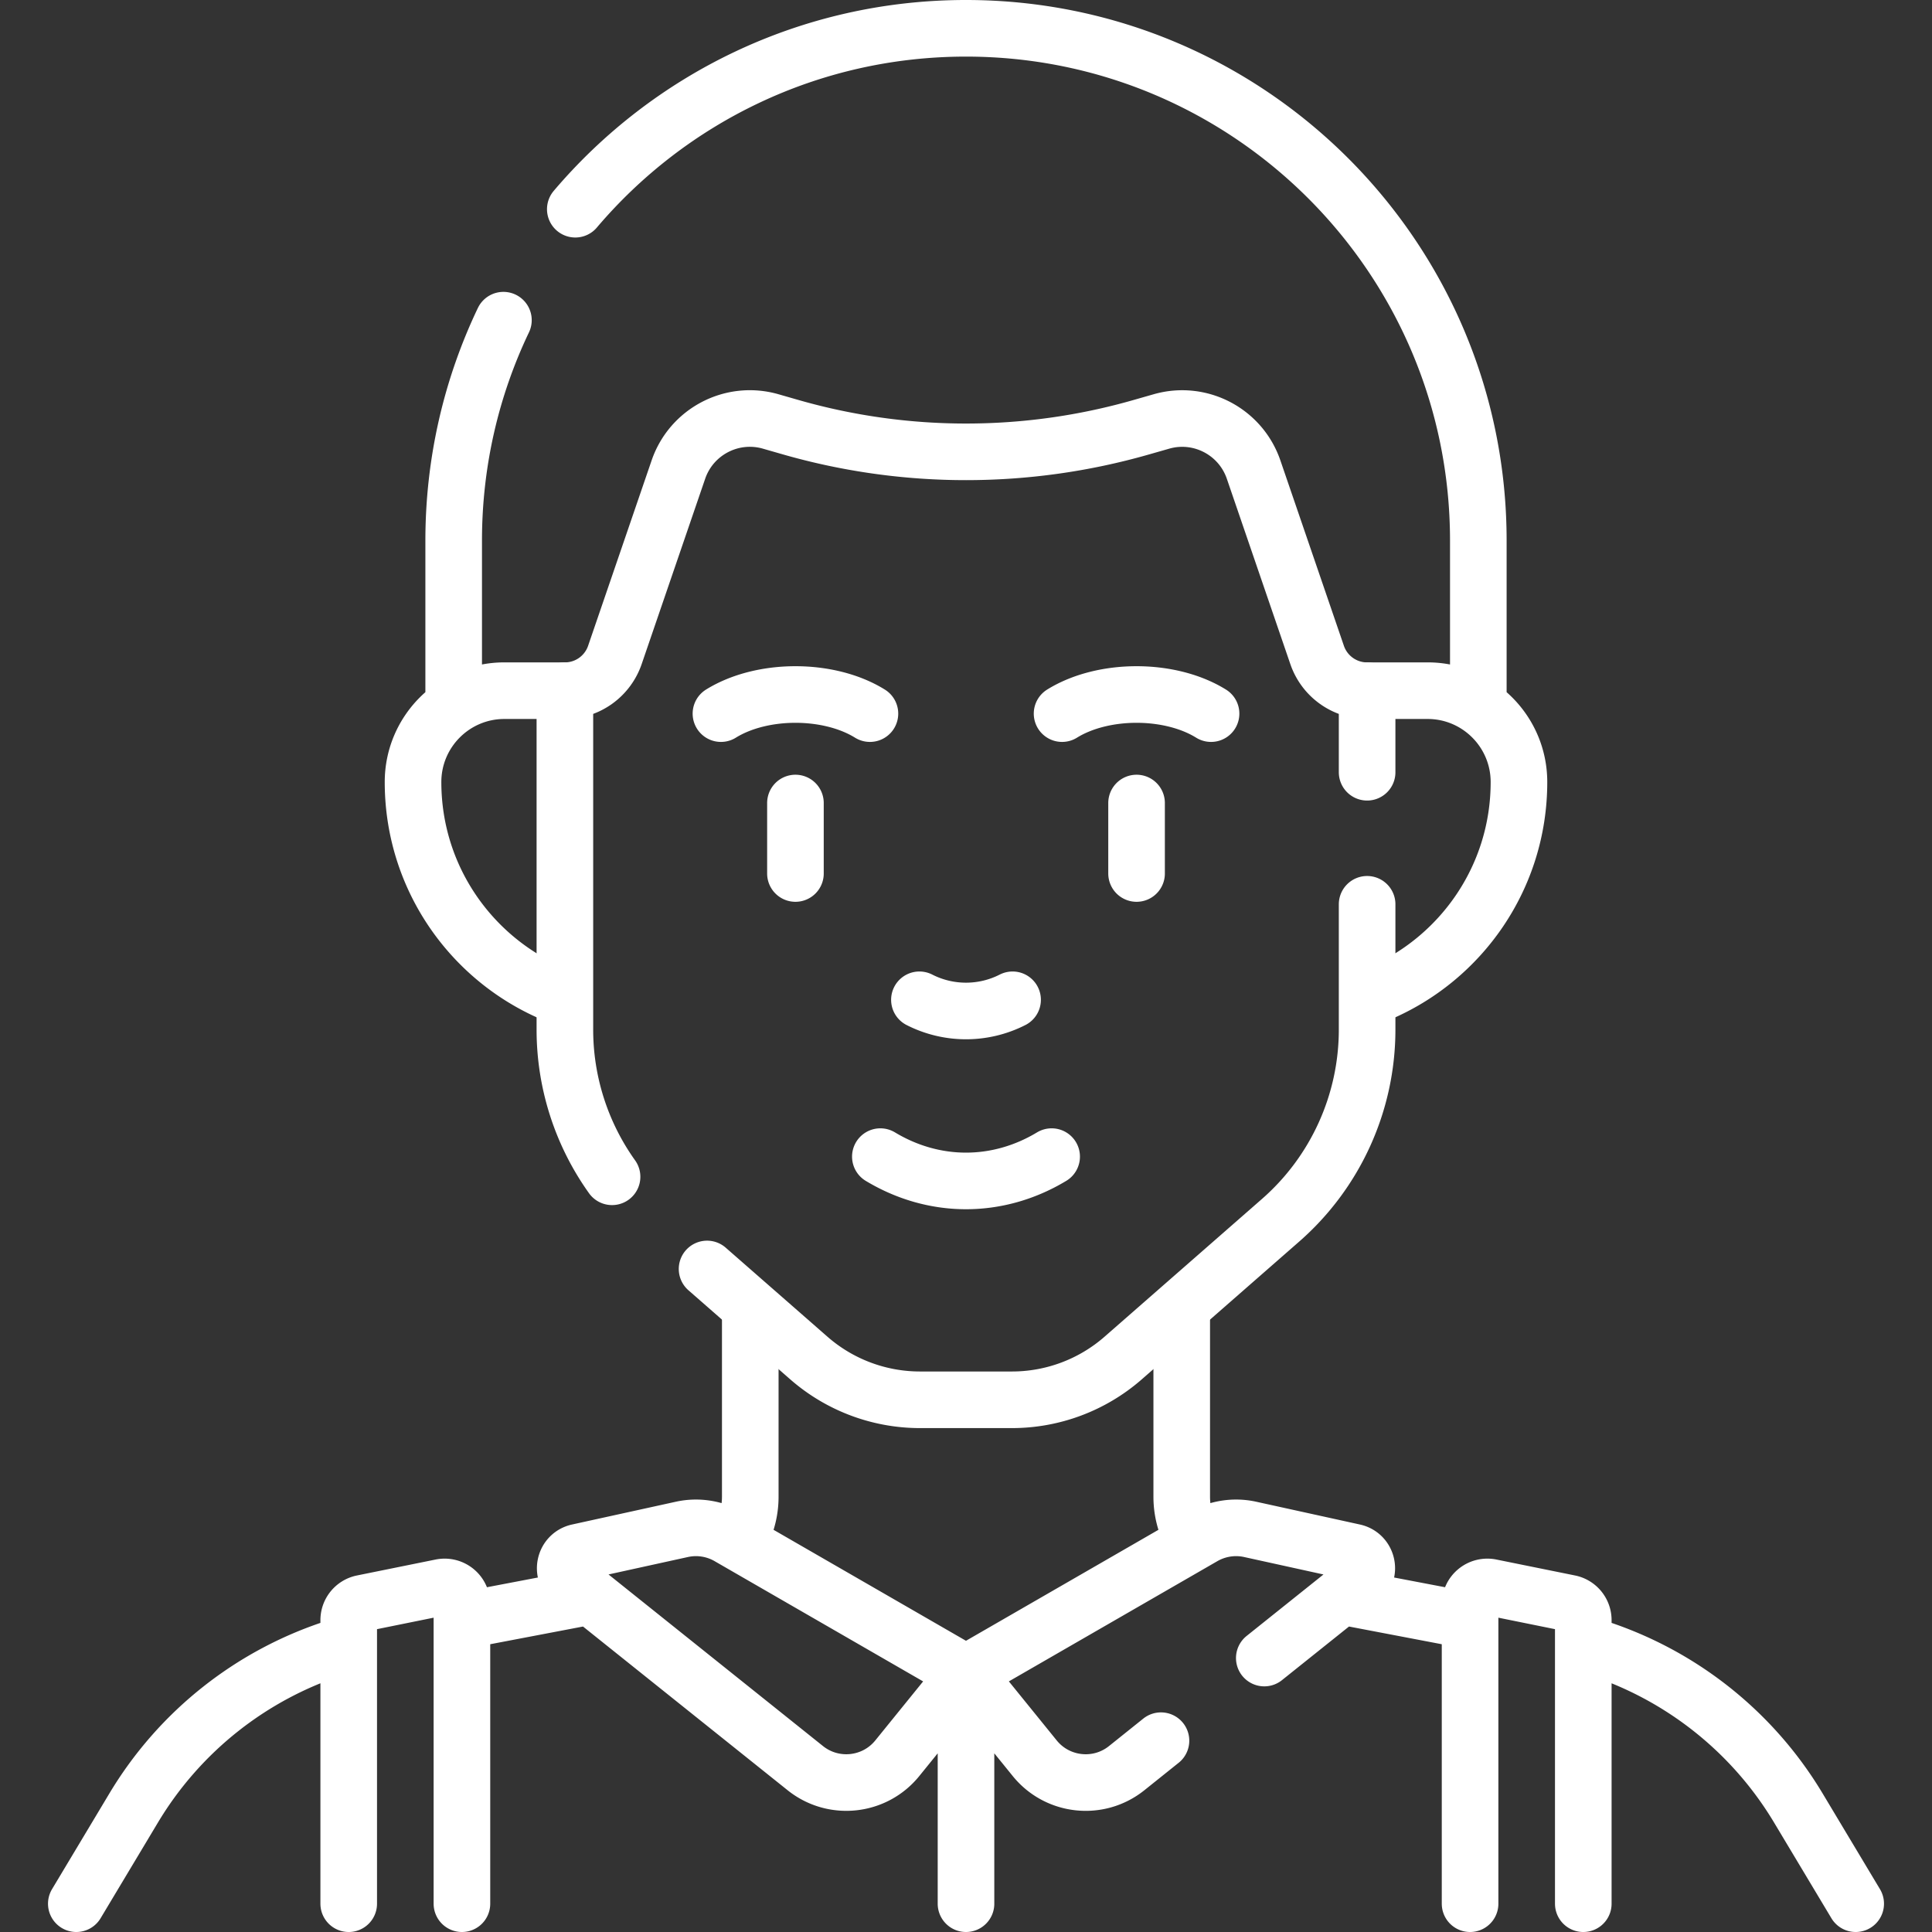
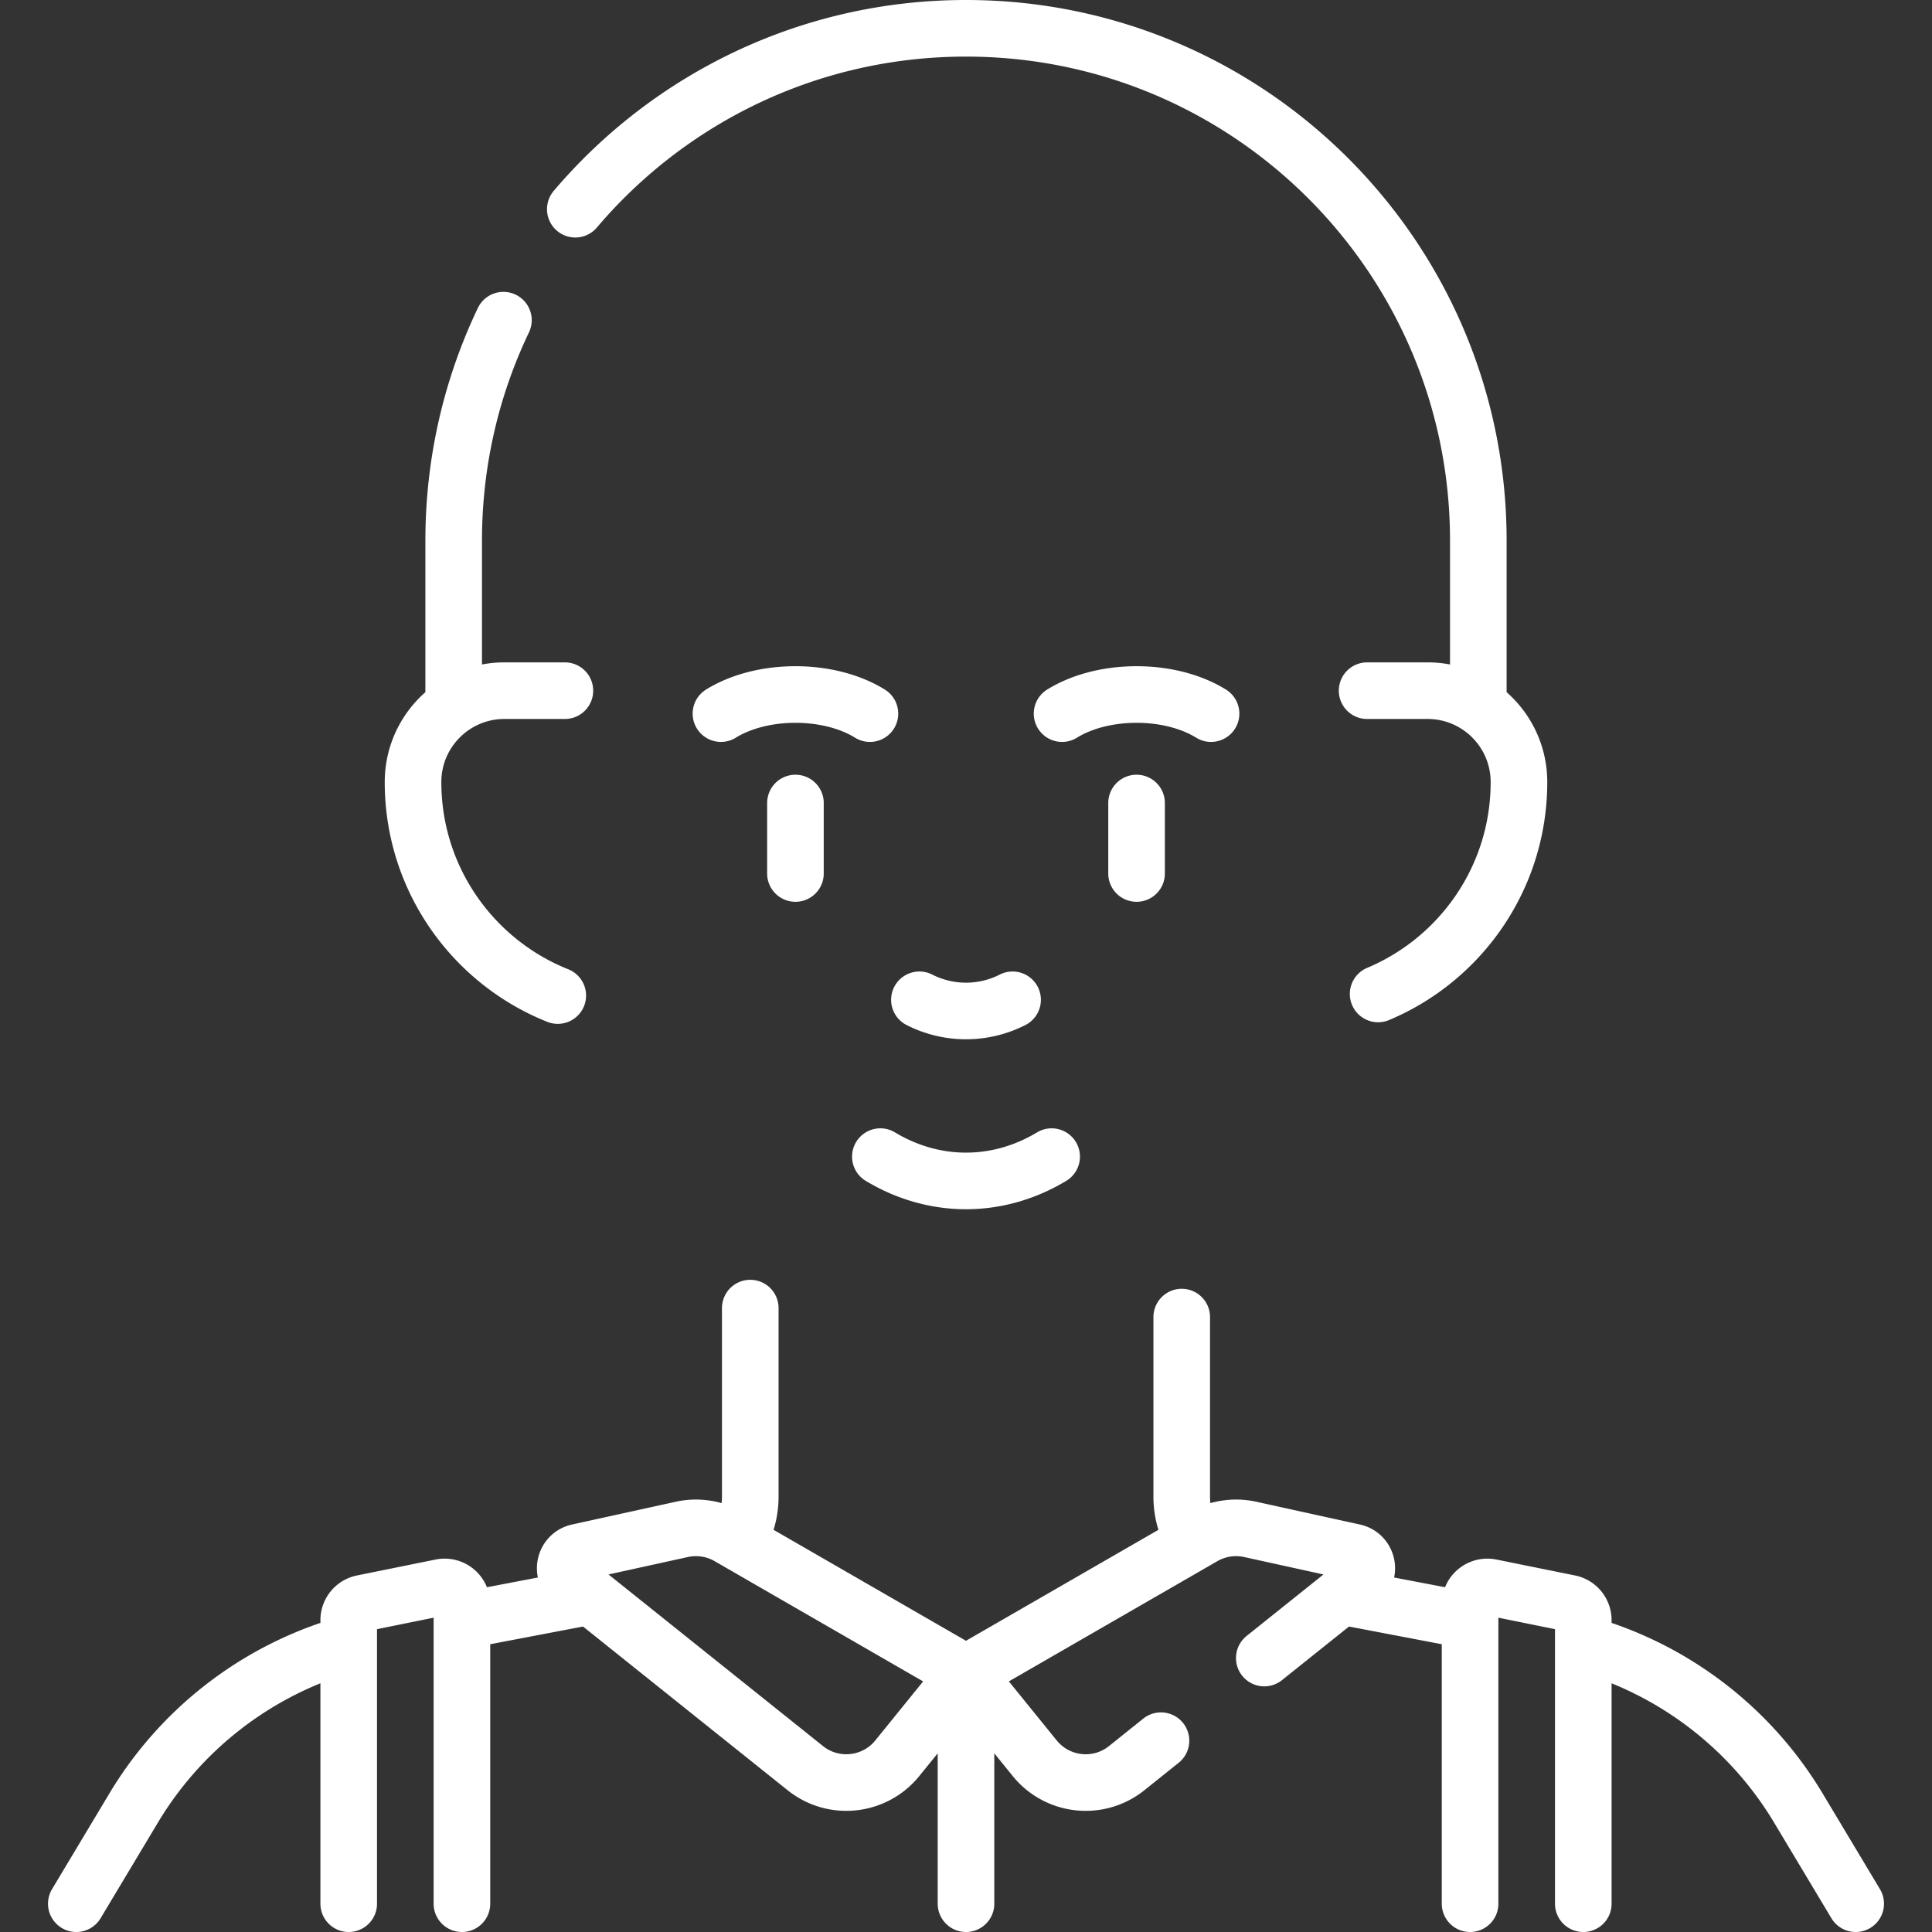
<svg xmlns="http://www.w3.org/2000/svg" width="512" height="512" x="0" y="0" viewBox="0 0 512 512" style="enable-background:new 0 0 512 512" xml:space="preserve">
  <rect x="0" y="0" width="512" height="512" fill="#333333" stroke="none" />
  <g>
    <path d="M421.569 436.188a96.97 96.97 0 0 1 55.007 42.944l15.201 25.368M356.926 423.304l31.05 5.921M313.171 349.043v47.602c0 3.811.971 7.428 2.698 10.594M196.27 406.981a22.076 22.076 0 0 0 2.559-10.336V346.66M125.258 428.99l29.611-5.646M20.223 504.5l15.201-25.368a96.971 96.971 0 0 1 54.147-42.679M193.119 407.222 256 443.484l-18.21 22.469c-6.02 7.428-16.907 8.602-24.373 2.629l-61.995-49.604c-2.854-2.284-1.787-6.857 1.784-7.64l27.498-6.036c4.233-.93 8.66-.245 12.415 1.92zM307.67 461.3l-9.09 7.28c-7.46 5.98-18.35 4.8-24.37-2.63L256 443.48l62.88-36.26c3.76-2.16 8.18-2.85 12.42-1.92l27.49 6.04c3.57.78 4.64 5.35 1.79 7.64l-25.53 20.42M256 448.211V504.5M122.415 504.5v-79.363a4.583 4.583 0 0 0-5.494-4.492l-20.835 4.222a4.584 4.584 0 0 0-3.673 4.492V504.5M389.585 504.5v-79.363a4.583 4.583 0 0 1 5.494-4.492l20.835 4.222a4.584 4.584 0 0 1 3.673 4.492V504.5M152.46 55.44C177.36 26.11 214.51 7.5 256 7.5c37.49 0 71.43 15.2 96 39.76 24.57 24.57 39.77 58.52 39.77 96.01v41.78M120.23 185.05v-41.78c0-20.91 4.73-40.73 13.18-58.42M149.699 183.036h-16.021c-13.376 0-24.219 10.843-24.219 24.219v0c0 25.666 15.883 47.622 38.356 56.576M365.217 263.408c21.925-9.208 37.323-30.883 37.323-56.154v0c0-13.376-10.843-24.219-24.219-24.219H362.3" style="stroke-width:15;stroke-linecap:round;stroke-linejoin:round;stroke-miterlimit:10;" fill="none" stroke="#ffffff" stroke-width="15" stroke-linecap="round" stroke-linejoin="round" stroke-miterlimit="10" data-original="#000000" opacity="1" />
-     <path d="M162.2 311.86a67.111 67.111 0 0 1-12.5-39.02v-89.8c3 0 5.82-.95 8.14-2.61 2.32-1.66 4.14-4.03 5.11-6.86l16.83-49.12c3.45-10.08 14.19-15.69 24.43-12.77l5.54 1.59c30.24 8.63 62.3 8.63 92.55-.01l5.49-1.57c10.24-2.93 20.98 2.68 24.43 12.76l16.83 49.12c1.94 5.66 7.26 9.47 13.25 9.47v21.61M362.3 239.65v33.19c0 19.37-8.36 37.8-22.94 50.55l-41.71 36.5a44.771 44.771 0 0 1-29.48 11.07h-24.34c-10.84 0-21.32-3.93-29.48-11.07l-26.97-23.6" style="stroke-width:15;stroke-linecap:round;stroke-linejoin:round;stroke-miterlimit:10;" fill="none" stroke="#ffffff" stroke-width="15" stroke-linecap="round" stroke-linejoin="round" stroke-miterlimit="10" data-original="#000000" opacity="1" />
    <path d="M268.346 264.956a27.195 27.195 0 0 1-24.692 0M278.695 306.518c-14.258 8.587-31.132 8.587-45.391 0M320.941 189.116c-10.902-6.751-28.578-6.751-39.48 0M230.539 189.116c-10.902-6.751-28.578-6.751-39.48 0M301.201 212.81v18.676M210.799 212.81v18.676" style="stroke-width:15;stroke-linecap:round;stroke-linejoin:round;stroke-miterlimit:10;" fill="none" stroke="#ffffff" stroke-width="15" stroke-linecap="round" stroke-linejoin="round" stroke-miterlimit="10" data-original="#000000" opacity="1" />
  </g>
</svg>